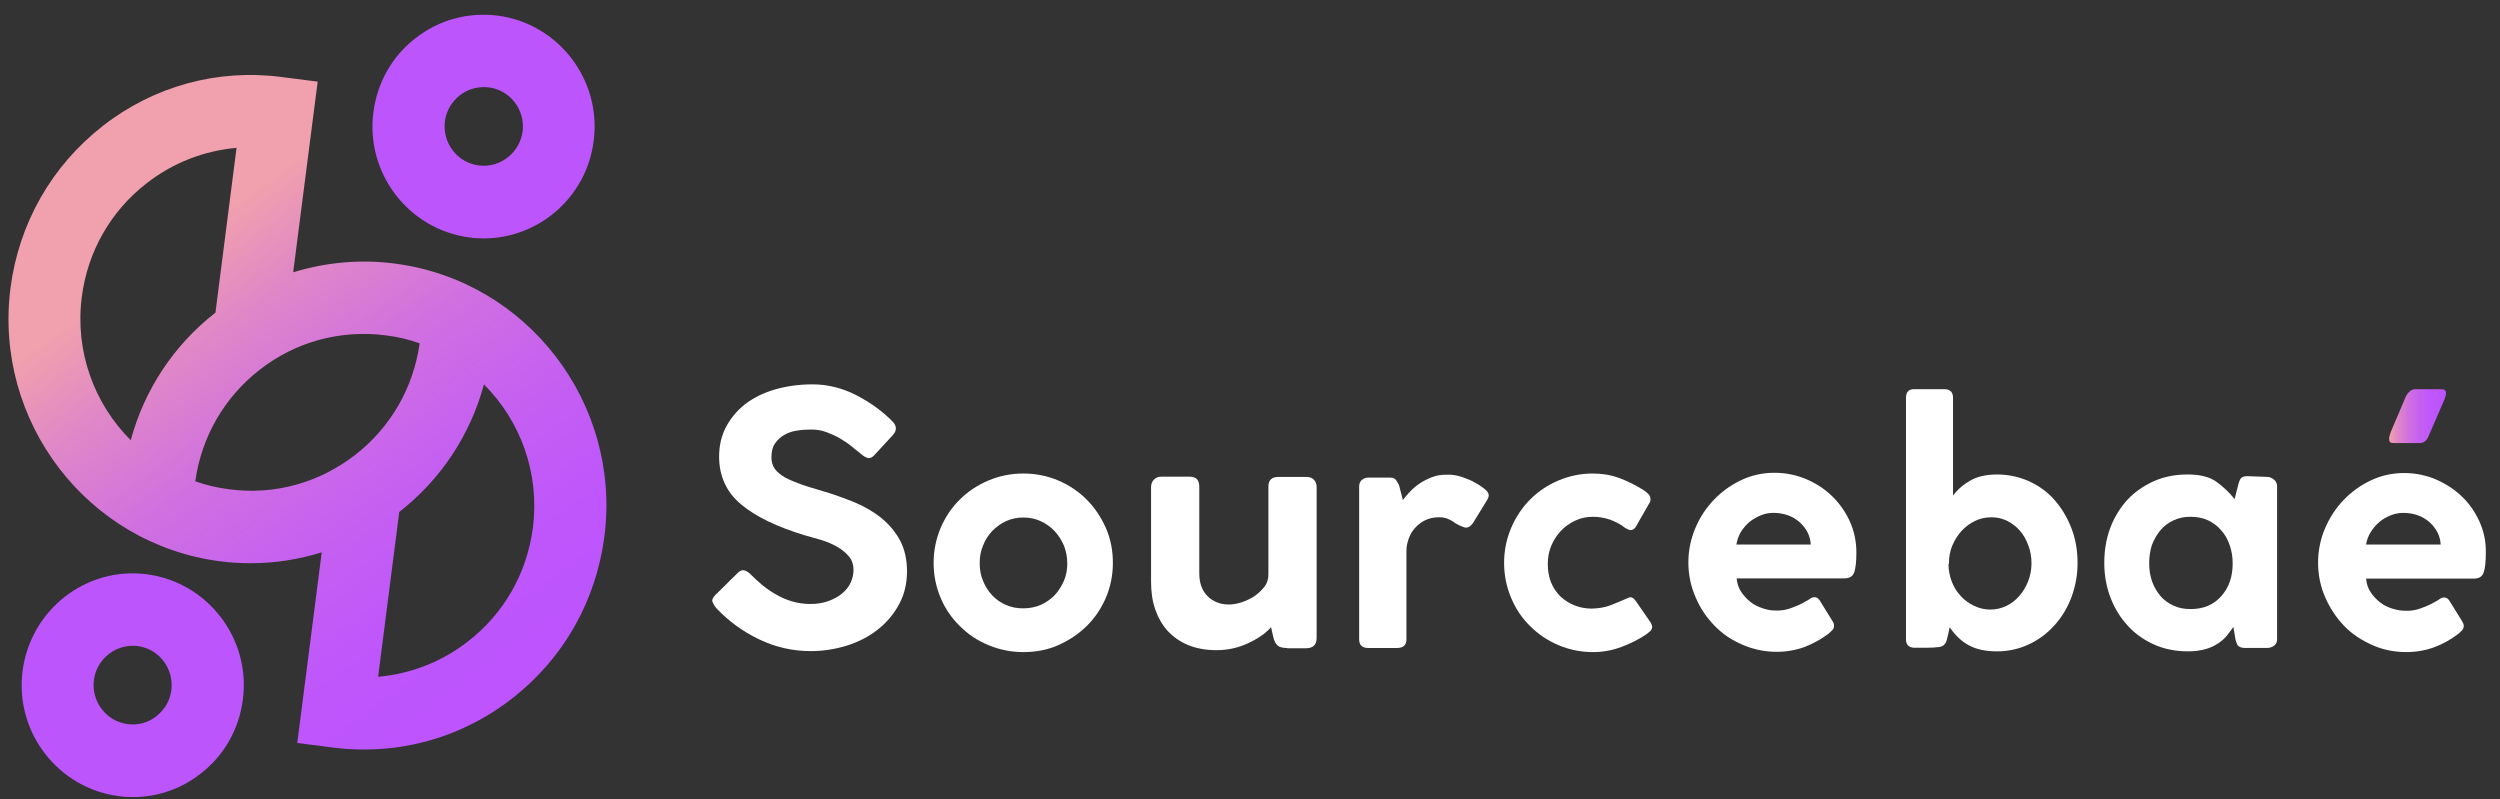
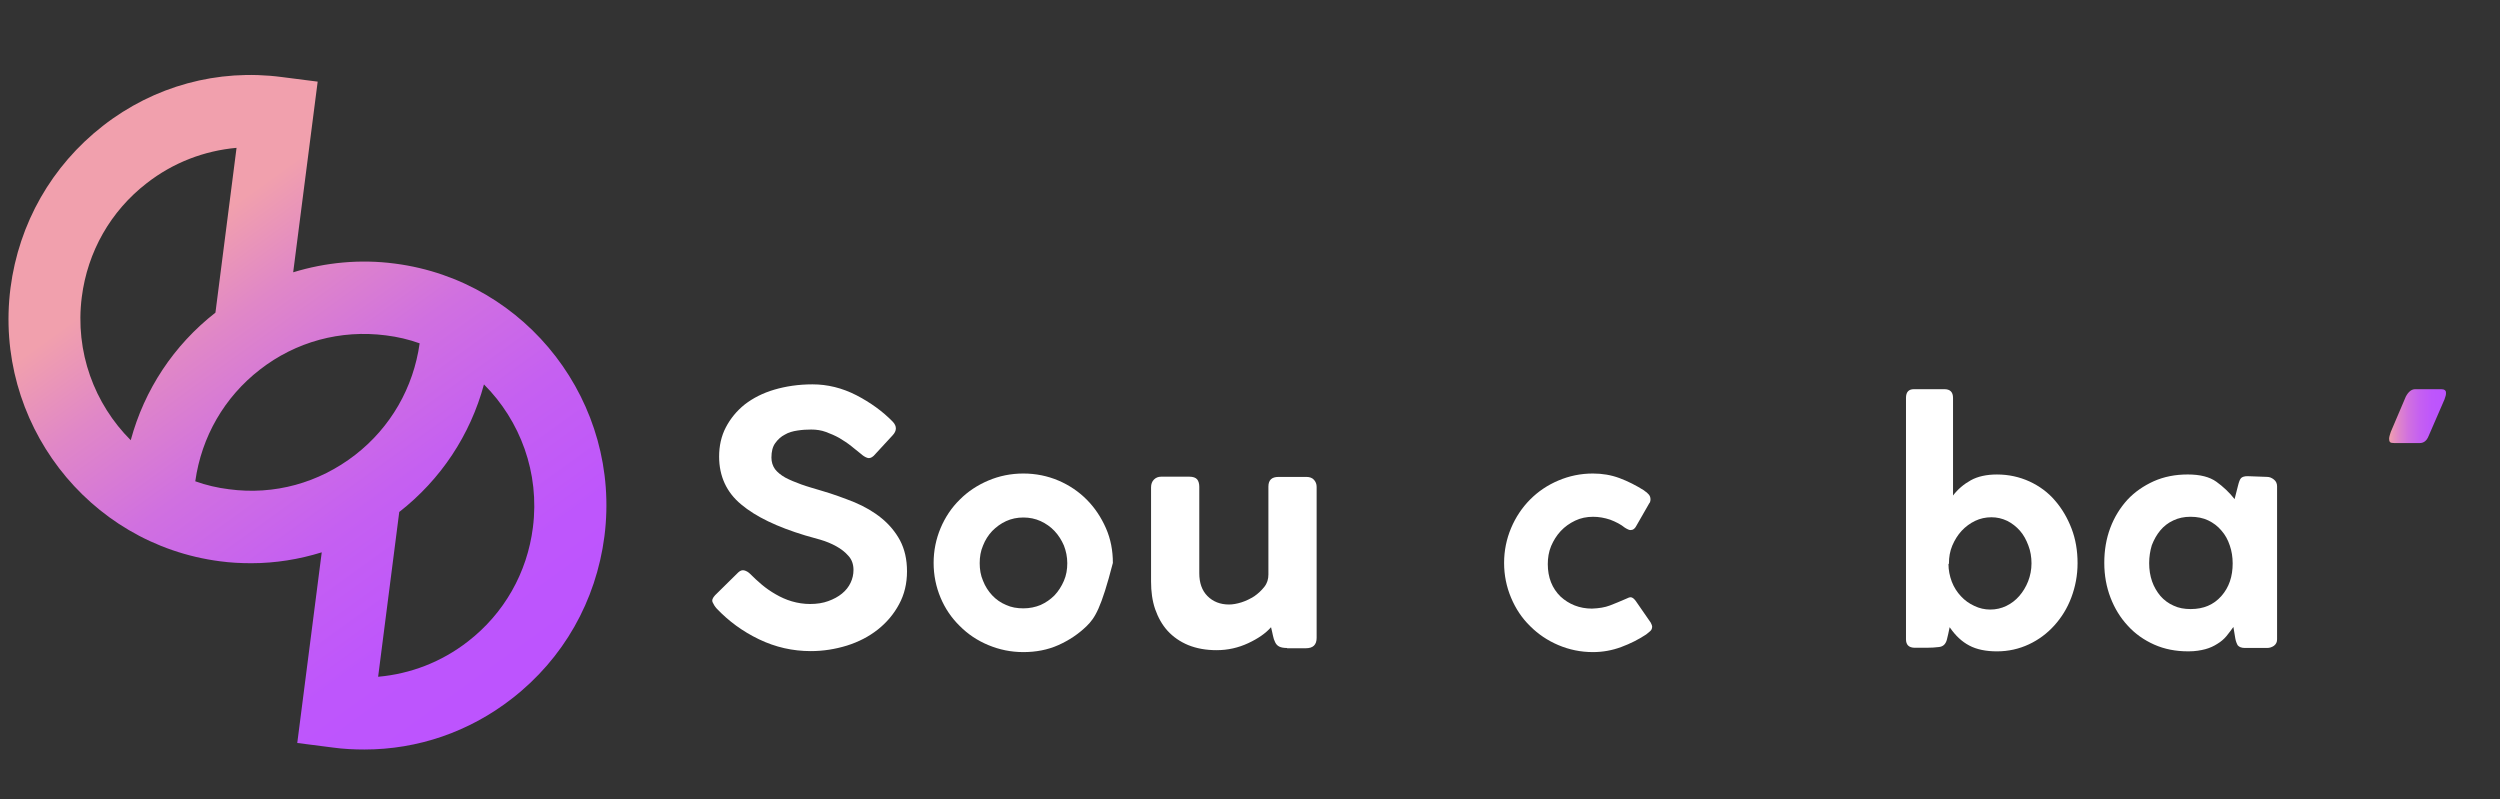
<svg xmlns="http://www.w3.org/2000/svg" width="147" height="47" viewBox="0 0 147 47" fill="none">
  <rect x="0" y="0" width="147" height="47" fill="#333333" stroke="none" />
  <path d="M42.143 35.785C42.03 35.657 41.959 35.543 41.903 35.415C41.846 35.287 41.903 35.16 42.044 35.003L43.413 33.654C43.539 33.54 43.652 33.511 43.765 33.54C43.878 33.568 44.005 33.639 44.118 33.753C44.316 33.952 44.541 34.165 44.795 34.378C45.049 34.591 45.317 34.776 45.614 34.946C45.91 35.117 46.22 35.259 46.559 35.358C46.898 35.458 47.265 35.515 47.631 35.515C48.041 35.515 48.393 35.458 48.704 35.344C49.014 35.231 49.282 35.089 49.508 34.904C49.734 34.719 49.903 34.506 50.016 34.264C50.129 34.023 50.185 33.781 50.185 33.511C50.185 33.185 50.087 32.901 49.889 32.687C49.691 32.46 49.452 32.275 49.169 32.119C48.887 31.963 48.577 31.835 48.238 31.735C47.9 31.636 47.603 31.551 47.335 31.48C45.698 30.982 44.443 30.386 43.582 29.661C42.721 28.951 42.284 27.999 42.284 26.848C42.284 26.223 42.411 25.64 42.679 25.129C42.947 24.617 43.314 24.163 43.794 23.779C44.273 23.41 44.852 23.111 45.529 22.912C46.206 22.713 46.954 22.6 47.773 22.6C48.661 22.6 49.522 22.813 50.355 23.239C51.173 23.665 51.893 24.177 52.499 24.802C52.739 25.058 52.739 25.328 52.485 25.598L51.371 26.805C51.23 26.933 51.103 26.962 50.99 26.919C50.863 26.876 50.736 26.791 50.609 26.677C50.439 26.535 50.256 26.393 50.044 26.223C49.833 26.052 49.607 25.91 49.353 25.754C49.099 25.612 48.831 25.498 48.563 25.399C48.295 25.299 47.998 25.257 47.702 25.257C47.448 25.257 47.18 25.271 46.898 25.314C46.615 25.356 46.361 25.427 46.15 25.555C45.924 25.669 45.741 25.839 45.586 26.052C45.43 26.265 45.36 26.55 45.36 26.905C45.36 27.16 45.43 27.388 45.571 27.587C45.712 27.771 45.924 27.942 46.178 28.084C46.446 28.226 46.757 28.354 47.109 28.482C47.462 28.61 47.871 28.723 48.295 28.851C48.986 29.05 49.635 29.292 50.242 29.533C50.849 29.789 51.385 30.102 51.836 30.471C52.288 30.84 52.655 31.281 52.923 31.778C53.191 32.29 53.332 32.886 53.332 33.597C53.332 34.307 53.177 34.961 52.866 35.529C52.556 36.111 52.133 36.609 51.611 37.021C51.089 37.433 50.482 37.745 49.804 37.959C49.113 38.172 48.407 38.285 47.674 38.285C46.615 38.285 45.6 38.058 44.626 37.589C43.652 37.12 42.848 36.523 42.143 35.785Z" fill="white" />
-   <path d="M54.897 33.1C54.897 32.376 55.038 31.694 55.306 31.054C55.574 30.415 55.955 29.847 56.434 29.378C56.914 28.895 57.479 28.525 58.114 28.256C58.749 27.985 59.44 27.843 60.174 27.843C60.907 27.843 61.599 27.985 62.234 28.256C62.869 28.525 63.433 28.909 63.899 29.378C64.379 29.861 64.745 30.415 65.028 31.054C65.31 31.694 65.437 32.376 65.437 33.1C65.437 33.825 65.296 34.507 65.028 35.146C64.745 35.786 64.379 36.34 63.899 36.809C63.419 37.278 62.869 37.647 62.234 37.931C61.599 38.215 60.907 38.343 60.174 38.343C59.44 38.343 58.763 38.201 58.114 37.931C57.465 37.661 56.914 37.292 56.434 36.809C55.955 36.34 55.574 35.786 55.306 35.146C55.038 34.507 54.897 33.825 54.897 33.1ZM57.606 33.115C57.606 33.484 57.662 33.825 57.803 34.152C57.93 34.478 58.114 34.763 58.339 35.004C58.565 35.246 58.847 35.445 59.158 35.572C59.468 35.715 59.807 35.771 60.174 35.771C60.541 35.771 60.879 35.7 61.19 35.572C61.5 35.43 61.768 35.246 62.008 35.004C62.234 34.763 62.417 34.478 62.558 34.152C62.699 33.825 62.756 33.484 62.756 33.115C62.756 32.745 62.685 32.404 62.558 32.077C62.417 31.751 62.234 31.466 62.008 31.225C61.782 30.983 61.5 30.785 61.19 30.642C60.879 30.5 60.541 30.429 60.174 30.429C59.807 30.429 59.468 30.5 59.158 30.642C58.847 30.785 58.579 30.983 58.339 31.225C58.114 31.466 57.93 31.751 57.803 32.077C57.662 32.404 57.606 32.745 57.606 33.115Z" fill="white" />
+   <path d="M54.897 33.1C54.897 32.376 55.038 31.694 55.306 31.054C55.574 30.415 55.955 29.847 56.434 29.378C56.914 28.895 57.479 28.525 58.114 28.256C58.749 27.985 59.44 27.843 60.174 27.843C60.907 27.843 61.599 27.985 62.234 28.256C62.869 28.525 63.433 28.909 63.899 29.378C64.379 29.861 64.745 30.415 65.028 31.054C65.31 31.694 65.437 32.376 65.437 33.1C64.745 35.786 64.379 36.34 63.899 36.809C63.419 37.278 62.869 37.647 62.234 37.931C61.599 38.215 60.907 38.343 60.174 38.343C59.44 38.343 58.763 38.201 58.114 37.931C57.465 37.661 56.914 37.292 56.434 36.809C55.955 36.34 55.574 35.786 55.306 35.146C55.038 34.507 54.897 33.825 54.897 33.1ZM57.606 33.115C57.606 33.484 57.662 33.825 57.803 34.152C57.93 34.478 58.114 34.763 58.339 35.004C58.565 35.246 58.847 35.445 59.158 35.572C59.468 35.715 59.807 35.771 60.174 35.771C60.541 35.771 60.879 35.7 61.19 35.572C61.5 35.43 61.768 35.246 62.008 35.004C62.234 34.763 62.417 34.478 62.558 34.152C62.699 33.825 62.756 33.484 62.756 33.115C62.756 32.745 62.685 32.404 62.558 32.077C62.417 31.751 62.234 31.466 62.008 31.225C61.782 30.983 61.5 30.785 61.19 30.642C60.879 30.5 60.541 30.429 60.174 30.429C59.807 30.429 59.468 30.5 59.158 30.642C58.847 30.785 58.579 30.983 58.339 31.225C58.114 31.466 57.93 31.751 57.803 32.077C57.662 32.404 57.606 32.745 57.606 33.115Z" fill="white" />
  <path d="M75.682 38.102C75.485 38.102 75.329 38.074 75.216 38.017C75.104 37.96 75.033 37.875 74.977 37.761C74.92 37.648 74.878 37.52 74.85 37.378C74.821 37.221 74.779 37.065 74.737 36.88C74.426 37.236 73.975 37.548 73.396 37.818C72.818 38.088 72.197 38.23 71.534 38.23C70.913 38.23 70.363 38.131 69.869 37.932C69.389 37.733 68.98 37.449 68.655 37.093C68.331 36.738 68.091 36.298 67.921 35.815C67.752 35.318 67.682 34.778 67.682 34.195V28.654C67.682 28.469 67.738 28.313 67.851 28.199C67.964 28.086 68.105 28.029 68.274 28.029H69.939C70.151 28.029 70.306 28.086 70.391 28.185C70.475 28.285 70.518 28.441 70.518 28.626V33.712C70.518 34.266 70.673 34.721 70.998 35.048C71.322 35.374 71.745 35.545 72.267 35.545C72.479 35.545 72.733 35.502 73.001 35.417C73.269 35.332 73.523 35.204 73.749 35.062C73.975 34.906 74.172 34.721 74.342 34.508C74.511 34.294 74.582 34.053 74.582 33.783V28.611C74.582 28.228 74.779 28.043 75.174 28.043H76.825C77.008 28.043 77.164 28.1 77.263 28.214C77.361 28.327 77.418 28.455 77.418 28.626V37.505C77.418 37.917 77.206 38.117 76.783 38.117H75.682V38.102Z" fill="white" />
-   <path d="M82.288 28.61C82.303 28.681 82.331 28.809 82.387 29.008C82.444 29.206 82.472 29.334 82.486 29.405C82.613 29.235 82.754 29.064 82.923 28.894C83.093 28.709 83.29 28.553 83.502 28.411C83.714 28.269 83.954 28.155 84.207 28.056C84.462 27.956 84.73 27.913 85.026 27.913C85.096 27.913 85.153 27.913 85.223 27.913C85.294 27.913 85.35 27.913 85.421 27.928C85.604 27.942 85.83 27.999 86.07 28.084C86.31 28.169 86.55 28.269 86.761 28.397C86.973 28.51 87.156 28.638 87.312 28.766C87.467 28.894 87.537 29.008 87.537 29.121C87.537 29.206 87.509 29.292 87.439 29.405L86.62 30.741C86.493 30.926 86.352 31.025 86.197 31.025C86.141 31.025 86.056 30.997 85.957 30.954C85.844 30.911 85.731 30.855 85.604 30.784C85.421 30.641 85.252 30.556 85.111 30.499C84.969 30.442 84.8 30.414 84.617 30.414C84.32 30.414 84.052 30.471 83.812 30.585C83.573 30.698 83.375 30.855 83.206 31.039C83.036 31.224 82.909 31.451 82.825 31.693C82.74 31.934 82.698 32.162 82.698 32.403V37.589C82.698 37.93 82.514 38.101 82.147 38.101H80.454C80.101 38.101 79.918 37.93 79.918 37.589V28.61C79.918 28.439 79.974 28.297 80.087 28.212C80.2 28.127 80.313 28.084 80.454 28.084H81.752C81.922 28.084 82.034 28.141 82.105 28.255C82.176 28.368 82.246 28.468 82.288 28.61Z" fill="white" />
  <path d="M93.606 35.786C94.015 35.771 94.368 35.715 94.664 35.601C94.96 35.487 95.271 35.359 95.595 35.217C95.736 35.146 95.821 35.118 95.877 35.118C95.976 35.118 96.075 35.189 96.188 35.345L97.063 36.61C97.119 36.723 97.147 36.794 97.147 36.837C97.147 36.965 97.105 37.05 97.02 37.121C96.936 37.192 96.865 37.249 96.795 37.306C96.343 37.604 95.863 37.846 95.327 38.045C94.791 38.244 94.241 38.343 93.662 38.343C92.943 38.343 92.265 38.201 91.63 37.931C90.995 37.661 90.445 37.292 89.965 36.809C89.486 36.34 89.119 35.786 88.851 35.146C88.582 34.507 88.441 33.825 88.441 33.1C88.441 32.376 88.582 31.694 88.851 31.054C89.119 30.415 89.5 29.847 89.965 29.378C90.445 28.895 90.995 28.525 91.63 28.256C92.265 27.985 92.943 27.843 93.662 27.843C94.213 27.843 94.735 27.929 95.228 28.113C95.722 28.298 96.202 28.54 96.696 28.852H96.682C96.795 28.923 96.879 28.994 96.95 29.079C97.02 29.165 97.049 29.25 97.049 29.364C97.049 29.392 97.049 29.435 97.034 29.477C97.034 29.52 97.006 29.563 96.978 29.591L96.188 30.969C96.16 31.026 96.117 31.069 96.061 31.111C96.004 31.154 95.934 31.168 95.863 31.168C95.807 31.168 95.694 31.125 95.539 31.026C95.313 30.841 95.017 30.685 94.678 30.557C94.34 30.444 94.001 30.387 93.676 30.387C93.295 30.387 92.943 30.458 92.618 30.614C92.293 30.77 92.011 30.969 91.771 31.225C91.531 31.481 91.348 31.779 91.207 32.106C91.066 32.447 91.01 32.802 91.01 33.171C91.01 33.953 91.263 34.592 91.757 35.075C92.251 35.53 92.872 35.786 93.606 35.786Z" fill="white" />
-   <path d="M104.399 35.898C104.696 35.912 104.992 35.869 105.274 35.77C105.556 35.67 105.839 35.556 106.107 35.4C106.22 35.343 106.318 35.287 106.417 35.215C106.516 35.145 106.601 35.116 106.685 35.116C106.812 35.116 106.911 35.173 106.996 35.301L107.743 36.508C107.814 36.622 107.842 36.707 107.842 36.778C107.842 36.892 107.814 36.977 107.743 37.048C107.673 37.119 107.602 37.19 107.518 37.261C107.08 37.588 106.615 37.844 106.107 38.043C105.599 38.228 105.048 38.327 104.47 38.327C103.764 38.327 103.101 38.185 102.466 37.915C101.831 37.645 101.281 37.276 100.815 36.793C100.35 36.309 99.969 35.77 99.701 35.116C99.418 34.477 99.277 33.795 99.277 33.07C99.277 32.36 99.418 31.692 99.686 31.053C99.955 30.413 100.322 29.859 100.787 29.376C101.253 28.893 101.789 28.509 102.396 28.225C103.002 27.941 103.652 27.799 104.343 27.799C104.992 27.799 105.613 27.927 106.191 28.168C106.77 28.41 107.292 28.751 107.729 29.177C108.167 29.603 108.52 30.101 108.774 30.669C109.028 31.237 109.155 31.834 109.155 32.488C109.155 33.028 109.112 33.411 109.028 33.653C108.943 33.894 108.745 34.008 108.449 34.008H102.114C102.142 34.306 102.226 34.576 102.382 34.803C102.537 35.031 102.72 35.23 102.932 35.4C103.144 35.571 103.398 35.684 103.652 35.77C103.891 35.855 104.145 35.898 104.399 35.898ZM102.099 32.019H106.474C106.445 31.507 106.22 31.067 105.81 30.697C105.401 30.342 104.879 30.157 104.272 30.157C104.032 30.157 103.779 30.2 103.539 30.3C103.299 30.399 103.073 30.527 102.861 30.697C102.664 30.868 102.494 31.067 102.353 31.294C102.226 31.521 102.142 31.763 102.099 32.019Z" fill="white" />
  <path d="M112.072 37.59V23.396C112.072 23.055 112.227 22.884 112.538 22.884H114.33C114.669 22.884 114.838 23.055 114.838 23.396V29.136C115.12 28.766 115.473 28.468 115.882 28.241C116.291 28.013 116.813 27.9 117.42 27.9C118.111 27.9 118.746 28.042 119.339 28.312C119.918 28.582 120.426 28.951 120.835 29.434C121.244 29.903 121.568 30.457 121.808 31.082C122.048 31.707 122.161 32.389 122.161 33.114C122.161 33.824 122.034 34.492 121.794 35.132C121.554 35.771 121.216 36.311 120.792 36.78C120.369 37.248 119.875 37.618 119.297 37.888C118.718 38.158 118.097 38.3 117.42 38.3C116.771 38.3 116.221 38.186 115.797 37.959C115.36 37.732 114.979 37.376 114.64 36.879C114.612 37.035 114.584 37.163 114.556 37.277C114.527 37.391 114.499 37.519 114.471 37.632C114.4 37.874 114.259 38.016 114.019 38.044C113.794 38.073 113.554 38.087 113.328 38.087H112.552C112.227 38.073 112.072 37.902 112.072 37.59ZM114.57 33.157C114.57 33.526 114.64 33.867 114.767 34.208C114.894 34.535 115.078 34.819 115.304 35.06C115.529 35.302 115.783 35.487 116.094 35.629C116.39 35.771 116.7 35.842 117.025 35.842C117.364 35.842 117.674 35.771 117.97 35.629C118.267 35.487 118.521 35.288 118.732 35.046C118.944 34.805 119.127 34.506 119.254 34.18C119.381 33.853 119.452 33.498 119.452 33.128C119.452 32.759 119.395 32.404 119.268 32.077C119.141 31.736 118.986 31.452 118.775 31.21C118.563 30.969 118.309 30.77 118.027 30.628C117.73 30.486 117.42 30.415 117.096 30.415C116.757 30.415 116.432 30.486 116.136 30.628C115.84 30.77 115.572 30.969 115.346 31.21C115.12 31.452 114.937 31.75 114.796 32.077C114.654 32.418 114.598 32.759 114.598 33.128V33.157H114.57Z" fill="white" />
  <path d="M131.437 37.546C131.408 37.404 131.394 37.305 131.38 37.205C131.366 37.12 131.352 37.007 131.324 36.864C131.197 37.035 131.07 37.22 130.915 37.404C130.759 37.589 130.59 37.731 130.378 37.859C130.181 37.987 129.941 38.1 129.673 38.172C129.405 38.243 129.08 38.299 128.699 38.299H128.657C127.937 38.299 127.274 38.172 126.667 37.902C126.061 37.632 125.539 37.262 125.115 36.793C124.678 36.325 124.339 35.77 124.099 35.145C123.859 34.52 123.732 33.838 123.732 33.099C123.732 32.361 123.845 31.678 124.085 31.039C124.325 30.4 124.664 29.86 125.087 29.391C125.524 28.922 126.046 28.567 126.639 28.297C127.246 28.027 127.909 27.899 128.643 27.899C129.362 27.899 129.927 28.041 130.322 28.326C130.717 28.61 131.084 28.951 131.394 29.348L131.592 28.567C131.648 28.34 131.705 28.183 131.775 28.112C131.846 28.041 131.973 27.999 132.156 27.999L133.299 28.041C133.454 28.041 133.581 28.098 133.708 28.198C133.835 28.297 133.892 28.439 133.892 28.595V37.589C133.892 37.76 133.835 37.873 133.708 37.973C133.581 38.058 133.454 38.1 133.299 38.1H132.001C131.803 38.1 131.662 38.044 131.578 37.944C131.521 37.845 131.465 37.703 131.437 37.546ZM126.371 33.114C126.371 33.497 126.427 33.852 126.54 34.179C126.653 34.506 126.823 34.79 127.034 35.046C127.246 35.287 127.514 35.486 127.81 35.614C128.107 35.756 128.445 35.813 128.812 35.813C129.574 35.813 130.167 35.557 130.618 35.046C131.07 34.534 131.281 33.895 131.281 33.128C131.281 32.758 131.225 32.403 131.112 32.076C130.999 31.735 130.844 31.451 130.618 31.195C130.407 30.94 130.138 30.741 129.842 30.599C129.546 30.457 129.193 30.386 128.798 30.386C128.431 30.386 128.092 30.457 127.796 30.599C127.486 30.741 127.232 30.94 127.02 31.195C126.808 31.451 126.653 31.735 126.526 32.062C126.427 32.389 126.371 32.744 126.371 33.114Z" fill="white" />
-   <path d="M145.799 30.684C145.545 30.116 145.206 29.618 144.755 29.192C144.317 28.766 143.795 28.439 143.217 28.183C142.638 27.942 142.017 27.814 141.368 27.814C140.677 27.814 140.028 27.956 139.421 28.24C138.814 28.524 138.278 28.908 137.813 29.391C137.347 29.874 136.98 30.442 136.712 31.068C136.444 31.693 136.303 32.375 136.303 33.085C136.303 33.81 136.444 34.492 136.726 35.131C137.008 35.77 137.375 36.325 137.841 36.808C138.306 37.291 138.857 37.646 139.492 37.93C140.127 38.214 140.79 38.342 141.495 38.342C142.074 38.342 142.624 38.243 143.132 38.058C143.64 37.873 144.106 37.603 144.543 37.276C144.628 37.205 144.698 37.134 144.769 37.063C144.839 36.992 144.868 36.893 144.868 36.793C144.868 36.722 144.839 36.637 144.769 36.523L144.021 35.316C143.936 35.188 143.838 35.131 143.711 35.131C143.626 35.131 143.541 35.16 143.443 35.23C143.344 35.302 143.245 35.358 143.132 35.415C142.864 35.572 142.582 35.685 142.3 35.785C142.017 35.884 141.721 35.927 141.425 35.913C141.185 35.913 140.931 35.87 140.663 35.785C140.395 35.699 140.155 35.586 139.943 35.415C139.732 35.245 139.548 35.06 139.393 34.819C139.238 34.591 139.153 34.321 139.125 34.023H145.46C145.757 34.023 145.954 33.909 146.039 33.668C146.123 33.426 146.166 33.042 146.166 32.503C146.18 31.849 146.053 31.252 145.799 30.684ZM139.125 32.02C139.167 31.764 139.252 31.522 139.393 31.295C139.534 31.068 139.703 30.869 139.901 30.698C140.098 30.528 140.324 30.4 140.578 30.3C140.818 30.201 141.072 30.158 141.312 30.158C141.919 30.158 142.441 30.343 142.85 30.698C143.259 31.068 143.485 31.508 143.513 32.02H139.125Z" fill="white" />
  <path d="M143.738 23.481L142.807 25.627C142.694 25.911 142.524 26.053 142.271 26.053H140.803C140.662 26.053 140.577 26.038 140.535 25.996C140.493 25.953 140.479 25.882 140.479 25.797C140.479 25.74 140.493 25.683 140.507 25.627C140.521 25.57 140.549 25.499 140.577 25.399L141.466 23.311C141.621 23.026 141.805 22.884 142.017 22.884H143.54C143.724 22.884 143.823 22.955 143.823 23.083C143.837 23.197 143.794 23.325 143.738 23.481Z" fill="url(#paint0_linear_206_335)" />
  <path d="M23.222 15.499C21.176 15.229 19.144 15.428 17.239 16.011L18.679 4.8L16.576 4.531C12.809 4.033 9.055 5.056 6.05 7.401C3.044 9.745 1.111 13.126 0.617 16.934C-0.384 24.777 5.133 31.994 12.936 33.003C13.556 33.088 14.177 33.117 14.784 33.117C16.195 33.117 17.592 32.889 18.918 32.477L17.479 43.687L19.582 43.957C20.203 44.043 20.823 44.071 21.43 44.071C24.562 44.071 27.596 43.034 30.108 41.073C33.127 38.729 35.046 35.347 35.54 31.54C36.542 23.711 31.011 16.508 23.222 15.499ZM4.808 17.474C5.147 14.803 6.501 12.416 8.632 10.768C10.184 9.56 12.004 8.864 13.909 8.693L12.668 18.383C10.212 20.301 8.491 22.916 7.687 25.885C5.556 23.754 4.399 20.699 4.808 17.474ZM13.472 28.769C12.78 28.684 12.117 28.528 11.482 28.3C11.849 25.686 13.19 23.356 15.278 21.736C17.395 20.088 20.019 19.378 22.686 19.719C23.377 19.804 24.041 19.96 24.675 20.188C24.308 22.802 22.968 25.132 20.88 26.752C18.749 28.4 16.125 29.124 13.472 28.769ZM31.335 31.014C30.997 33.685 29.642 36.072 27.512 37.72C25.959 38.928 24.139 39.624 22.234 39.794L23.476 30.105C25.931 28.187 27.653 25.572 28.457 22.603C30.588 24.734 31.745 27.803 31.335 31.014Z" fill="url(#paint1_linear_206_335)" />
-   <path d="M7.819 46.867C7.537 46.867 7.255 46.853 6.972 46.811C3.403 46.342 0.863 43.045 1.328 39.451C1.794 35.856 5.068 33.299 8.637 33.768C12.207 34.237 14.747 37.533 14.282 41.127C14.056 42.875 13.181 44.424 11.798 45.489C10.641 46.399 9.258 46.867 7.819 46.867ZM7.805 37.973C6.662 37.973 5.674 38.826 5.519 39.991C5.364 41.255 6.253 42.42 7.509 42.577C8.115 42.662 8.722 42.491 9.202 42.108C9.682 41.724 10.006 41.184 10.077 40.573C10.232 39.309 9.343 38.144 8.087 37.987C8.002 37.973 7.904 37.973 7.805 37.973Z" fill="#BC56FC" />
-   <path d="M28.446 14.018C28.164 14.018 27.882 14.004 27.6 13.961C24.03 13.492 21.49 10.196 21.956 6.602C22.181 4.854 23.056 3.305 24.439 2.24C25.822 1.16 27.529 0.705 29.265 0.919C32.834 1.387 35.374 4.684 34.909 8.278C34.499 11.589 31.677 14.018 28.446 14.018ZM28.432 5.124C27.924 5.124 27.444 5.295 27.035 5.607C26.555 5.991 26.231 6.531 26.16 7.142C26.005 8.406 26.894 9.571 28.15 9.727C29.392 9.898 30.563 8.989 30.732 7.724C30.887 6.46 29.998 5.295 28.742 5.138C28.63 5.124 28.531 5.124 28.432 5.124Z" fill="#BC56FC" />
  <defs>
    <linearGradient id="paint0_linear_206_335" x1="140.473" y1="24.472" x2="143.833" y2="24.472" gradientUnits="userSpaceOnUse">
      <stop stop-color="#F1A0AD" />
      <stop offset="0.154" stop-color="#E087C7" />
      <stop offset="0.342" stop-color="#D070E0" />
      <stop offset="0.539" stop-color="#C560F1" />
      <stop offset="0.751" stop-color="#BE56FC" />
      <stop offset="1" stop-color="#BC53FF" />
    </linearGradient>
    <linearGradient id="paint1_linear_206_335" x1="10.844" y1="14.093" x2="31.518" y2="42.734" gradientUnits="userSpaceOnUse">
      <stop stop-color="#F1A0AD" />
      <stop offset="0.154" stop-color="#E087C7" />
      <stop offset="0.342" stop-color="#D070E0" />
      <stop offset="0.539" stop-color="#C560F1" />
      <stop offset="0.751" stop-color="#BE56FC" />
      <stop offset="1" stop-color="#BC53FF" />
    </linearGradient>
  </defs>
</svg>